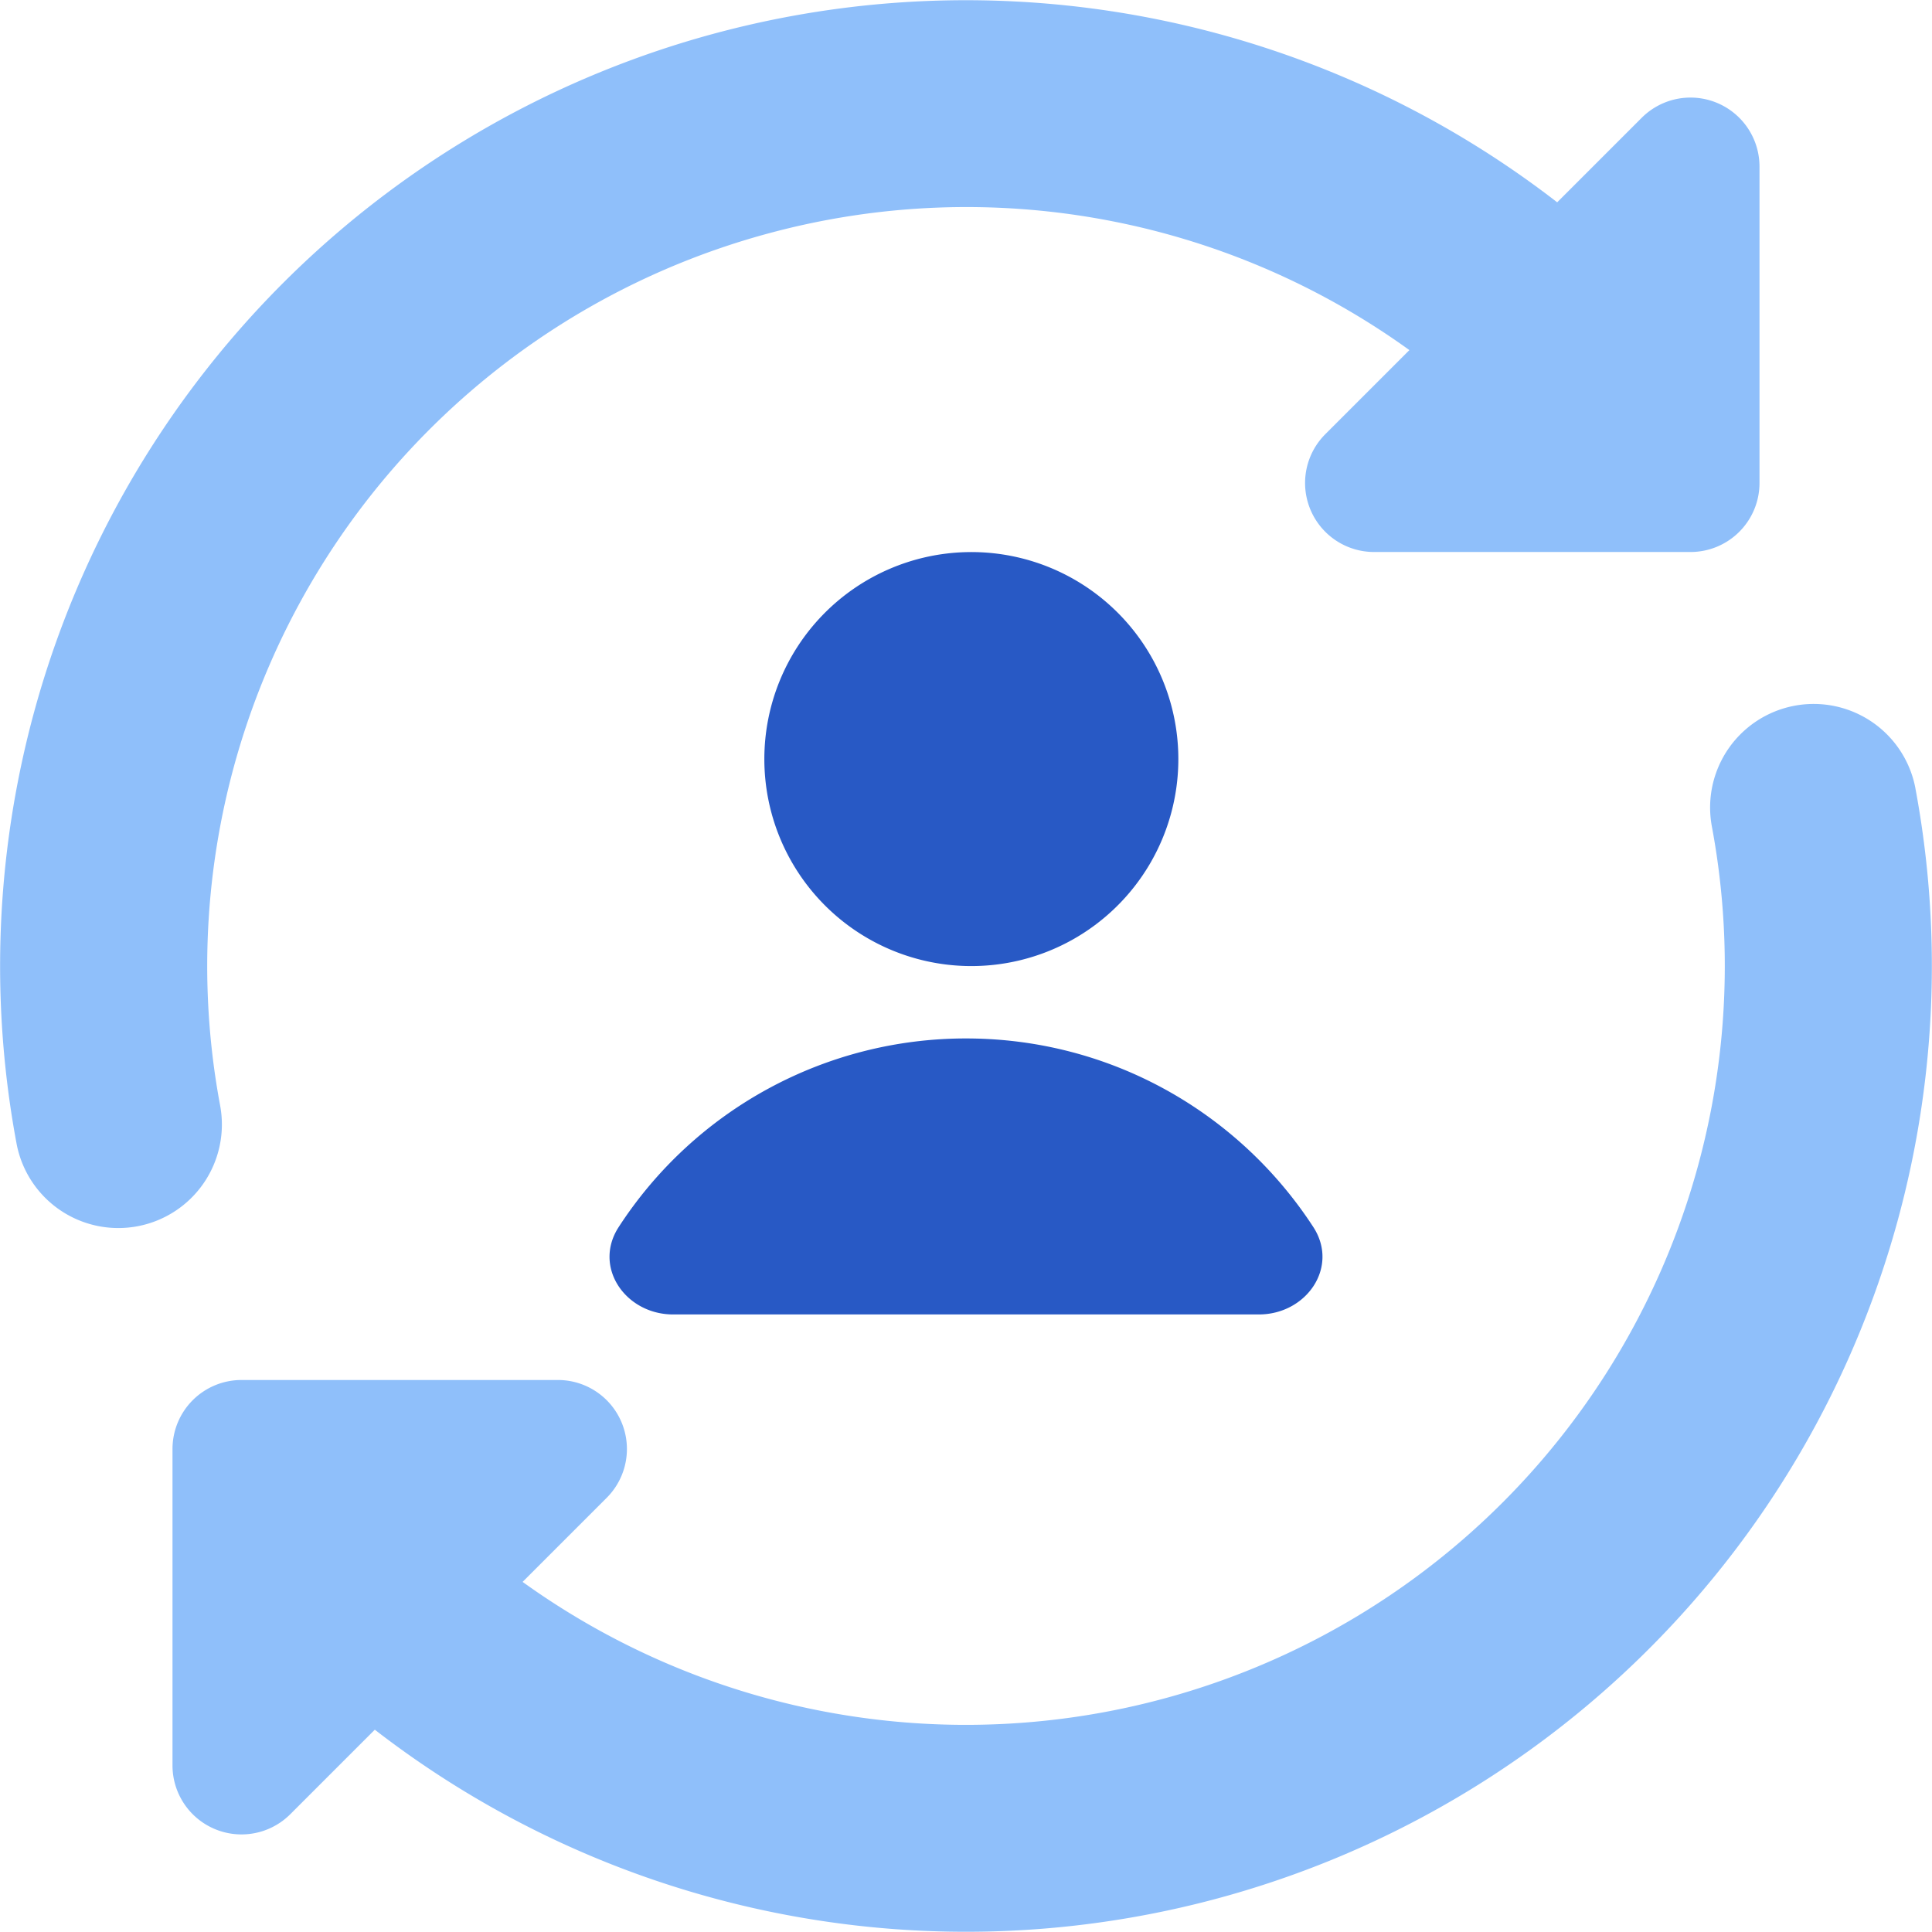
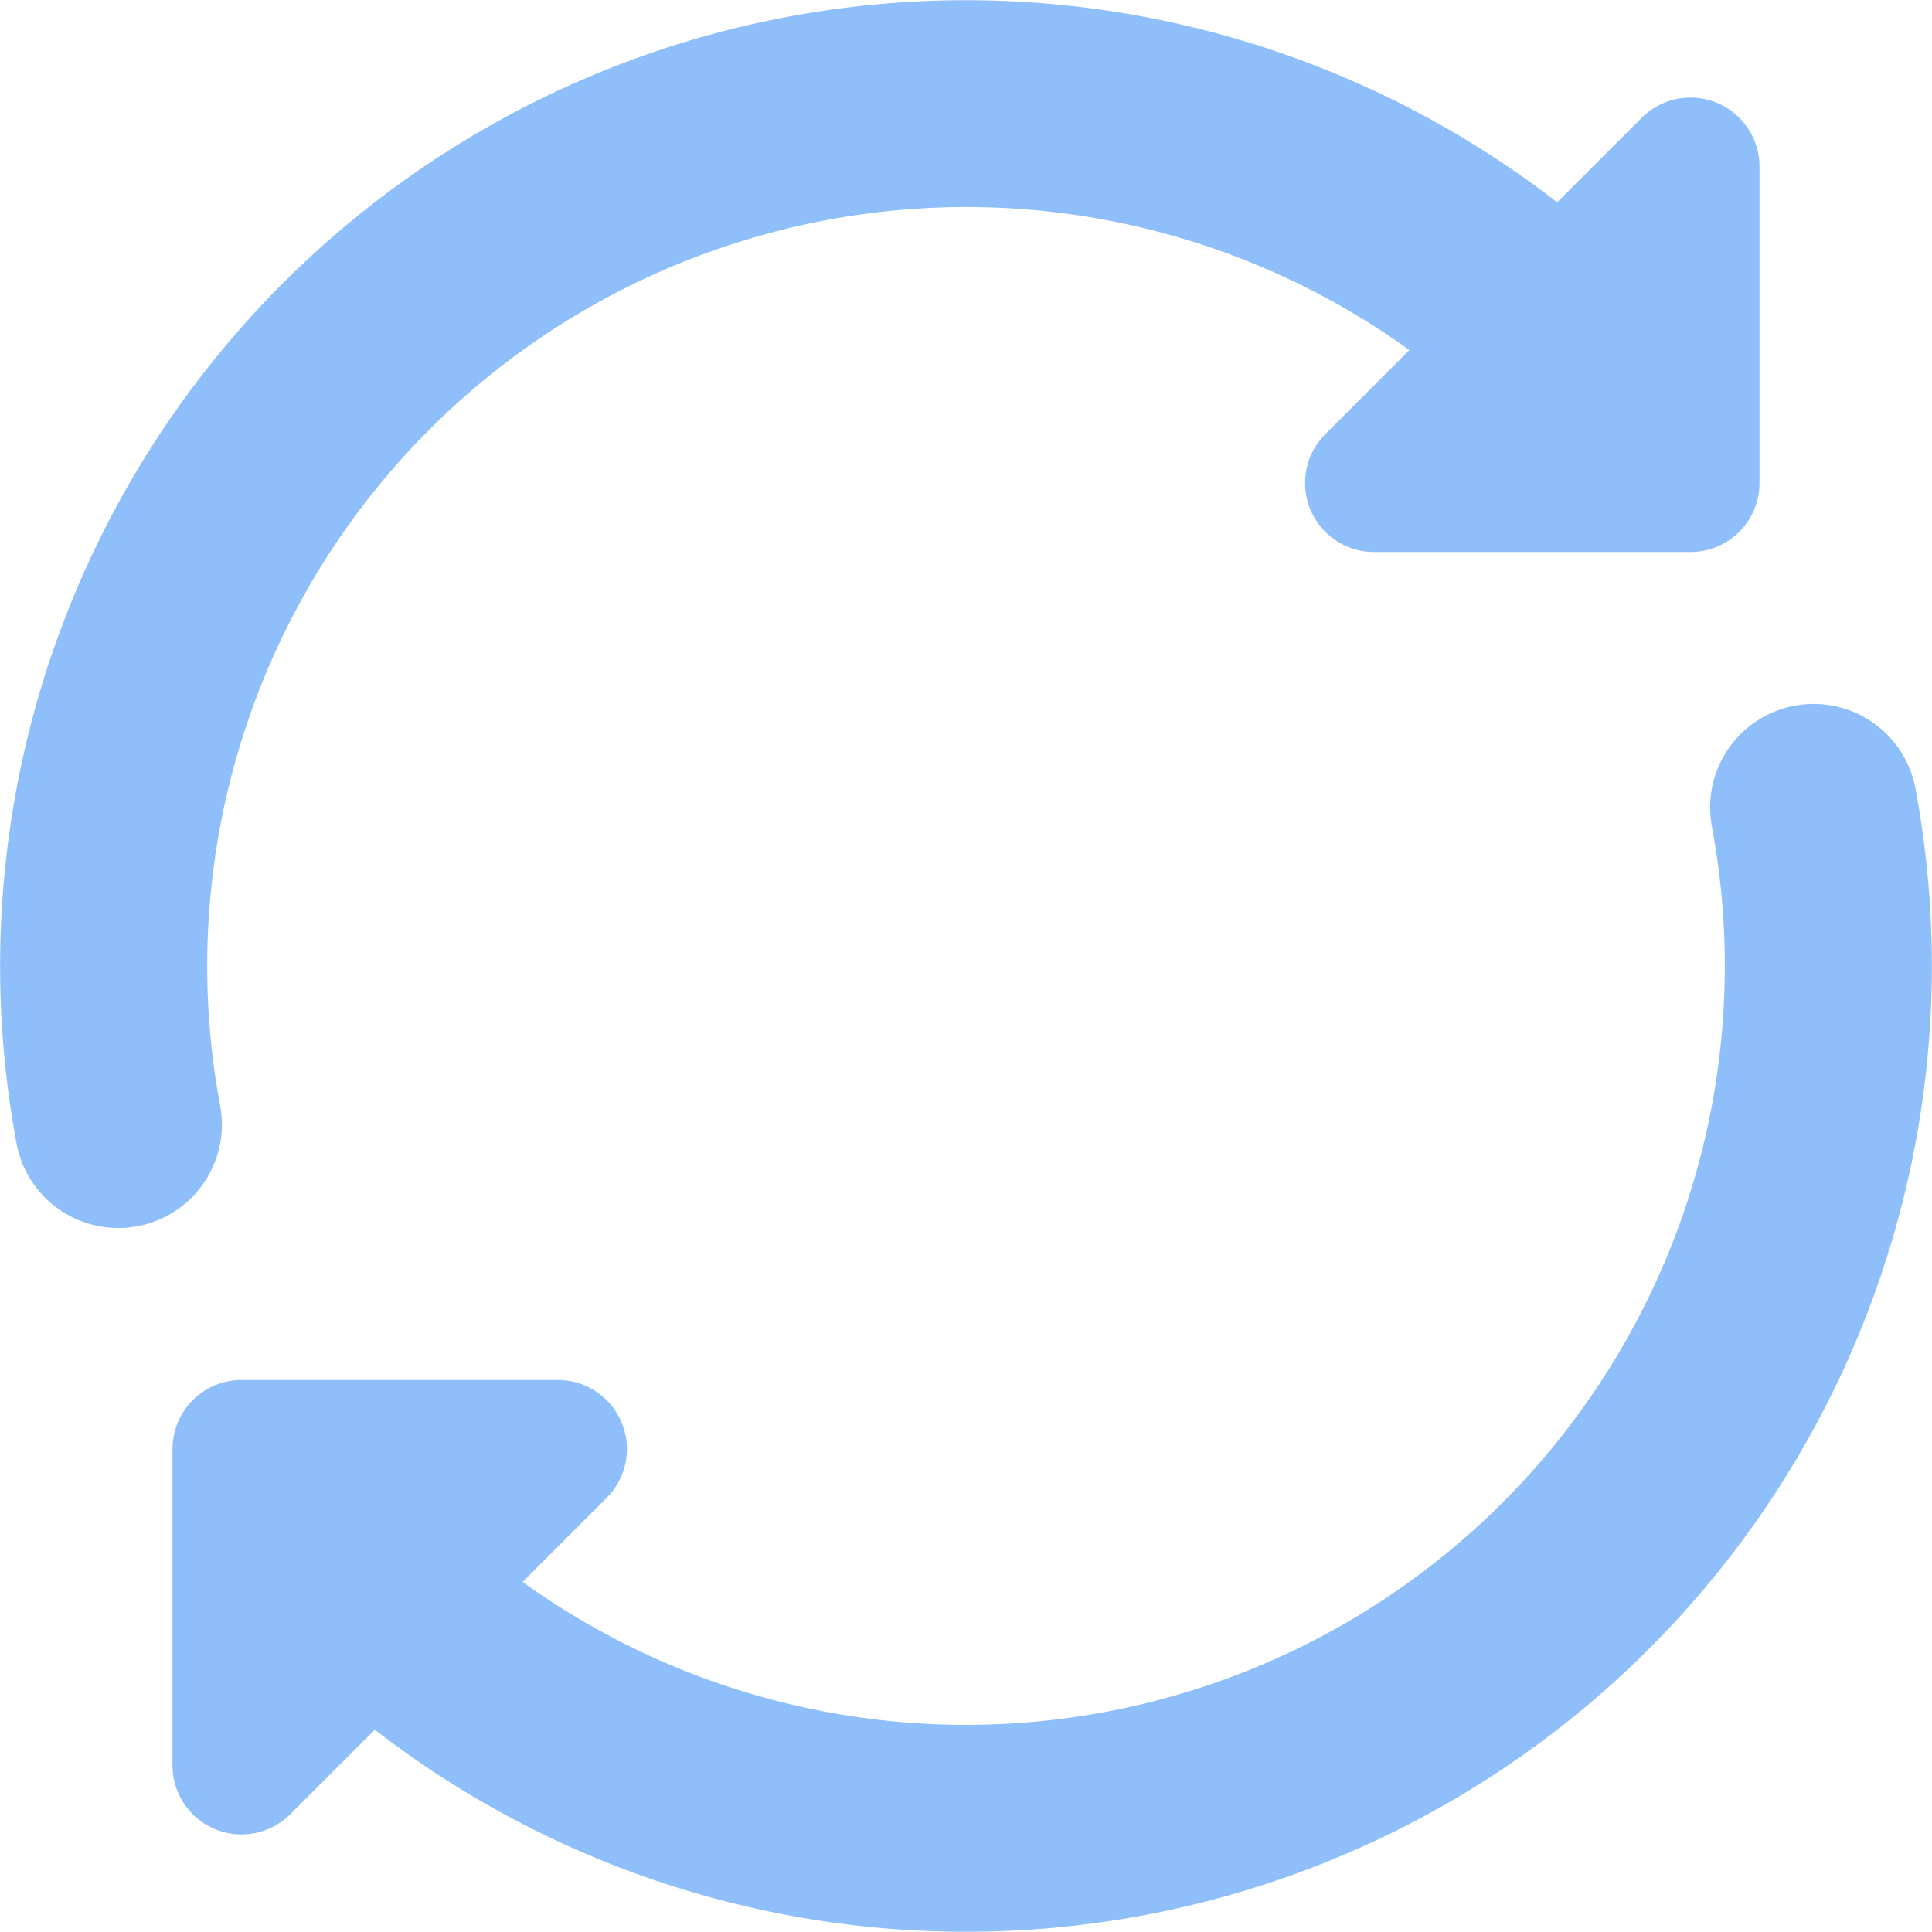
<svg xmlns="http://www.w3.org/2000/svg" fill="none" viewBox="0 0 14 14" id="User-Sync-Online-In-Person--Streamline-Core">
  <desc>User Sync Online In Person Streamline Icon: https://streamlinehq.com</desc>
  <g id="user-sync-online-in-person">
-     <path id="Union" fill="#2859c5" fill-rule="evenodd" d="M7 7a1.5 1.5 0 1 0 0 -2.999A1.5 1.5 0 0 0 7 7ZM4.483 8.892A2.998 2.998 0 0 1 7 7.525c1.055 0 1.982 0.544 2.517 1.367 0.188 0.29 -0.05 0.633 -0.395 0.633H4.878c-0.345 0 -0.583 -0.343 -0.395 -0.633Z" clip-rule="evenodd" stroke-width="1" />
    <path id="Union_2" fill="#8fbffa" fill-rule="evenodd" d="M5.577 1.689a5.488 5.488 0 0 1 4.636 0.848l-0.61 0.61A0.5 0.5 0 0 0 9.957 4h2.293a0.5 0.5 0 0 0 0.5 -0.5V1.207a0.5 0.5 0 0 0 -0.854 -0.353l-0.612 0.612A6.999 6.999 0 0 0 0.12 8.287a0.75 0.75 0 1 0 1.475 -0.277 5.499 5.499 0 0 1 3.982 -6.321Zm8.303 4.024a0.75 0.75 0 0 0 -1.475 0.277 5.499 5.499 0 0 1 -8.618 5.473l0.61 -0.61A0.5 0.5 0 0 0 4.042 10H1.75a0.5 0.5 0 0 0 -0.5 0.5v2.293a0.5 0.5 0 0 0 0.854 0.353l0.612 -0.612a6.999 6.999 0 0 0 11.164 -6.82Z" clip-rule="evenodd" stroke-width="1" />
  </g>
</svg>